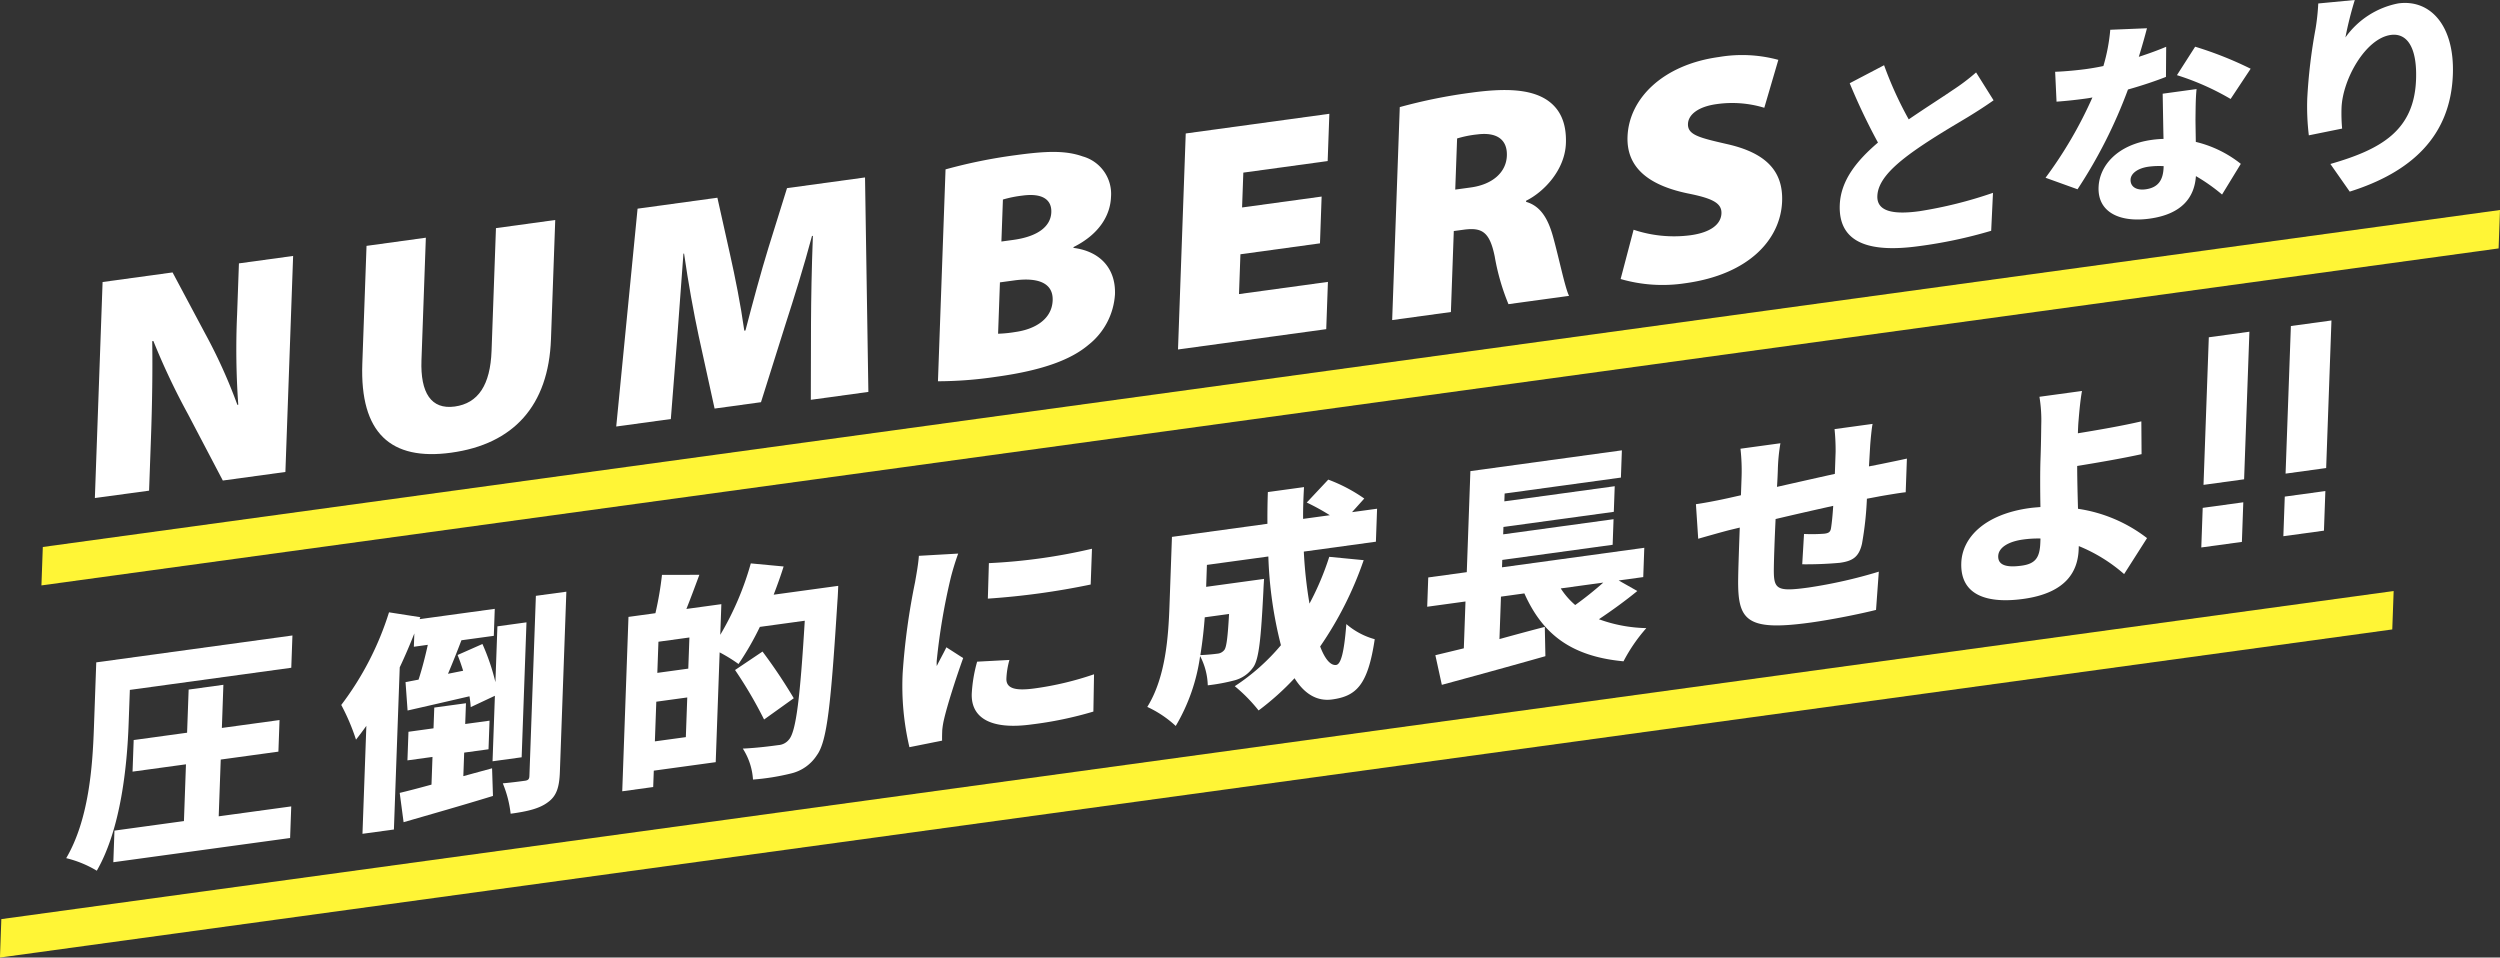
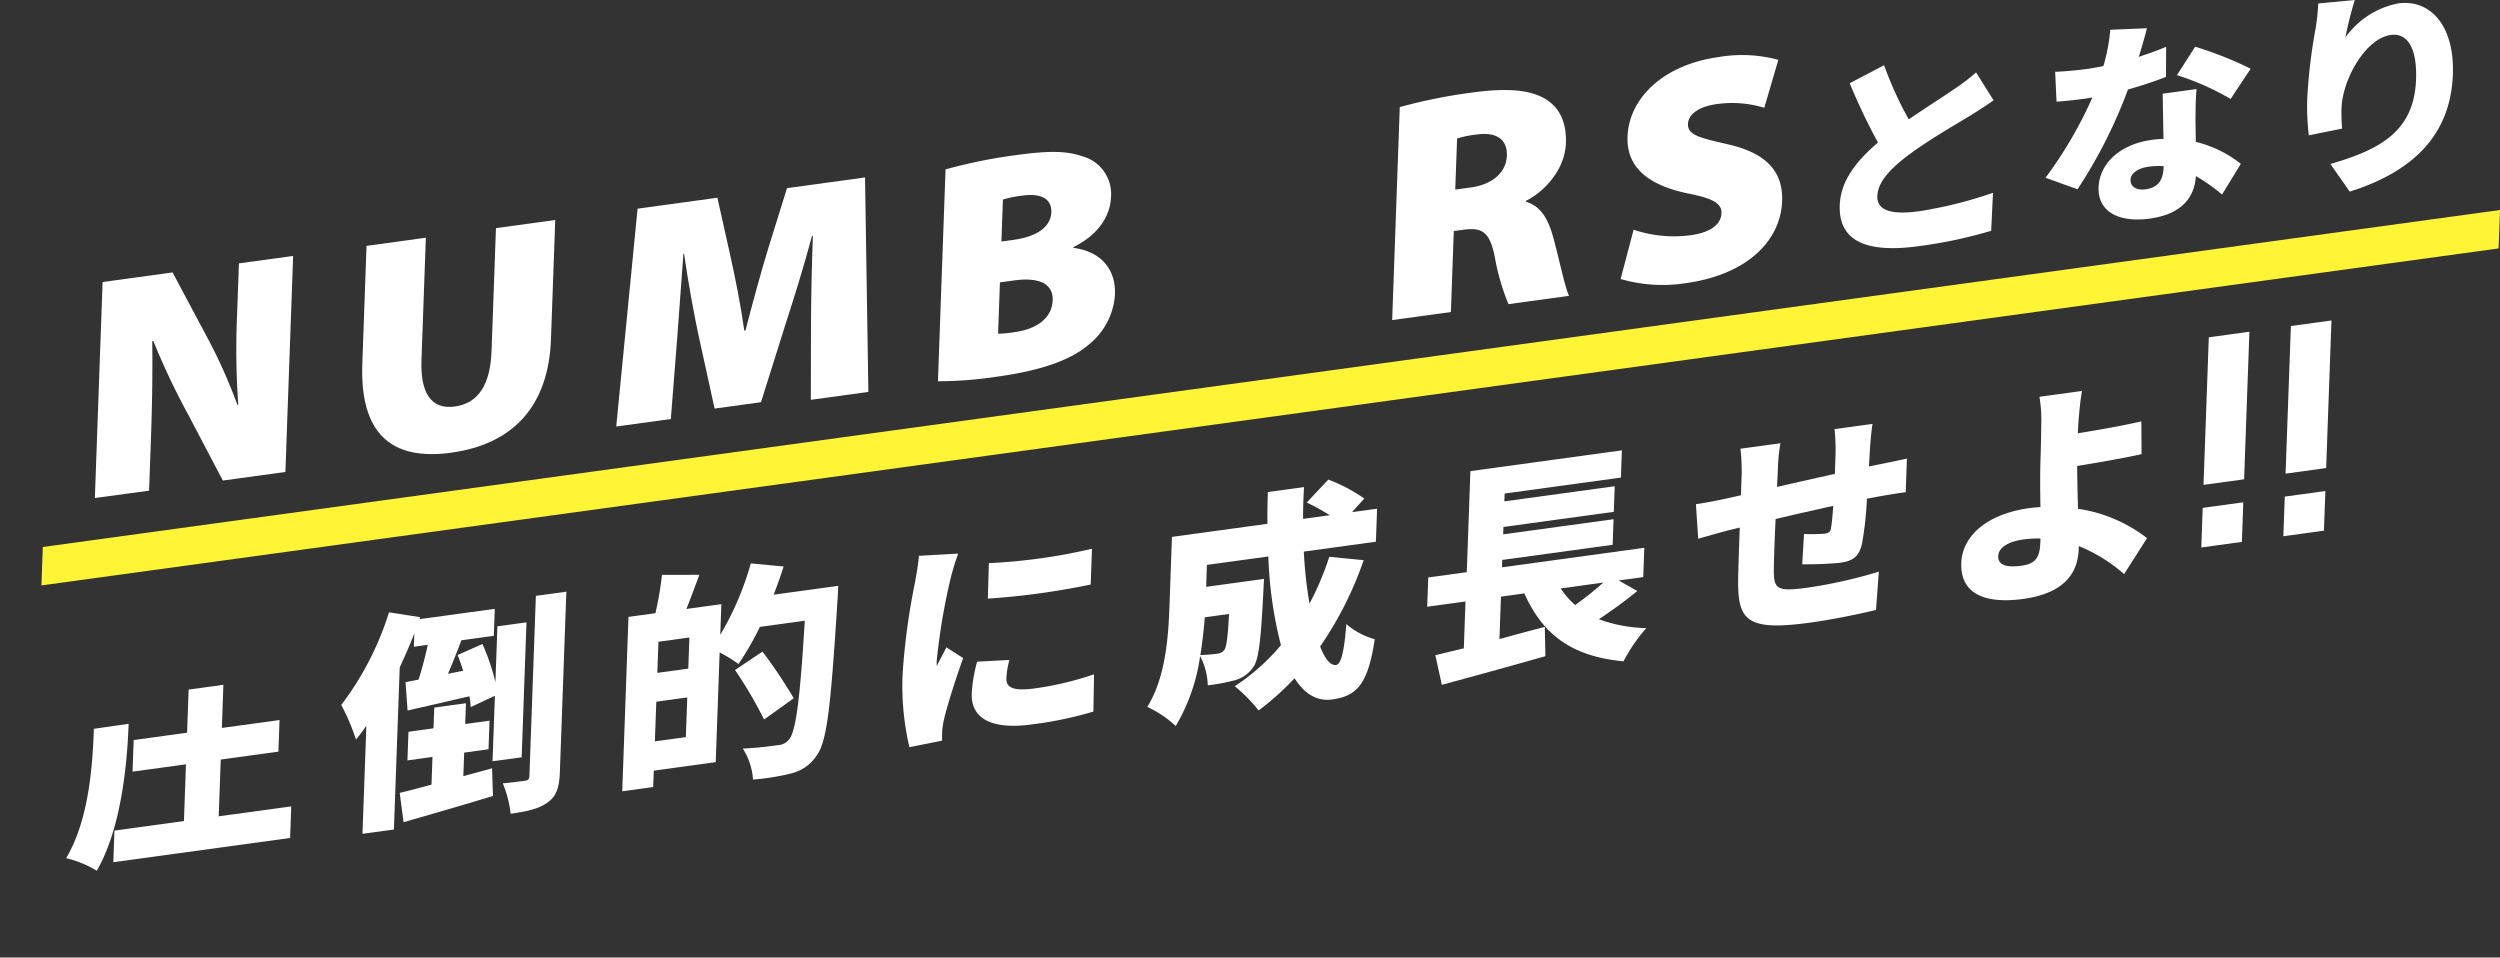
<svg xmlns="http://www.w3.org/2000/svg" width="330.329" height="126.519" viewBox="0 0 330.329 126.519">
  <rect x="0" y="0" width="330.329" height="126.519" fill="#333333" stroke="none" />
  <defs>
    <style>.a{fill:#fff;}.b{fill:#fff536;}</style>
  </defs>
  <g transform="translate(-935.141 -994.213)">
    <g transform="translate(943.889 994.213)">
      <g transform="translate(3.787 7.273)">
        <path class="a" d="M949.809,1065.773l1.021-28.542,9.245-1.267,4.331,8.123a69.364,69.364,0,0,1,4.233,9.374l.119-.016a103.542,103.542,0,0,1-.155-11.934l.241-6.743,7.161-.981-1.021,28.542-8.268,1.133-4.619-8.8a91.554,91.554,0,0,1-4.557-9.636l-.152.021c.056,3.826,0,8.11-.165,12.745l-.251,7.007Z" transform="translate(-949.809 -1007.241)" />
        <path class="a" d="M999.553,1030.567l-.579,16.2c-.155,4.309,1.288,6.533,4.392,6.108s4.712-2.847,4.871-7.378l.58-16.195,7.833-1.075-.563,15.74c-.316,8.818-4.967,13.88-13.191,15.007-8,1.1-12.064-2.611-11.737-11.766l.557-15.562Z" transform="translate(-955.82 -1006.432)" />
        <path class="a" d="M1056.158,1040.867c.018-3.227.079-7.027.249-11.5l-.119.017c-1.037,3.923-2.426,8.349-3.481,11.611l-3.257,10.351-6.131.841-2.1-9.582c-.638-2.968-1.389-7.068-1.932-10.9l-.085.012c-.308,4.045-.611,8.322-.854,11.578l-.811,10.275-7.214.99,2.82-28.785,10.546-1.447,1.656,7.42c.689,3.066,1.422,6.725,1.9,10.147l.152-.021c.94-3.594,2.059-7.76,3.023-10.884l2.47-7.928,10.307-1.413.443,28.339-7.605,1.043Z" transform="translate(-961.534 -1005.476)" />
        <path class="a" d="M1081.168,1020.01a68.324,68.324,0,0,1,9.267-1.88c4.133-.567,6.63-.625,8.869.171a5.133,5.133,0,0,1,3.727,5.334c-.085,2.4-1.514,4.927-4.956,6.642v.106c3.547.453,5.6,2.751,5.481,6.137a9.24,9.24,0,0,1-3.5,6.673c-2.26,1.911-5.928,3.361-12.2,4.222a53.043,53.043,0,0,1-7.691.591Zm6.943,21.715a16.5,16.5,0,0,0,2.254-.225c2.6-.357,4.864-1.678,4.957-4.187.085-2.415-2.148-3.034-5.088-2.63l-1.88.256Zm.437-12.183,1.573-.215c3.31-.454,4.956-1.818,5.022-3.66.06-1.672-1.2-2.553-3.83-2.192a15.127,15.127,0,0,0-2.564.52Z" transform="translate(-968.767 -1004.902)" />
-         <path class="a" d="M1136.042,1028.925l-10.511,1.443-.189,5.261,11.751-1.611-.223,6.245-19.586,2.685,1.021-28.542,18.977-2.6-.223,6.246-11.144,1.527-.165,4.605,10.511-1.442Z" transform="translate(-974.167 -1004.044)" />
        <path class="a" d="M1151.4,1010.388a69.956,69.956,0,0,1,9.473-1.911c4.481-.614,7.67-.45,9.815.867,1.827,1.139,2.763,3.033,2.664,5.827-.127,3.557-2.953,6.461-5.26,7.589l0,.148c1.913.548,2.9,2.222,3.56,4.6.775,2.781,1.592,6.8,2.117,7.822l-8.008,1.095a29.84,29.84,0,0,1-1.815-6.292c-.67-3.311-1.719-3.871-4.138-3.54l-1.27.171-.383,10.7-7.759,1.065Zm7.33,10.9,2.039-.28c2.951-.4,4.7-2.046,4.781-4.187s-1.322-3.158-3.926-2.82a14,14,0,0,0-2.649.532Z" transform="translate(-978.981 -1003.51)" />
        <path class="a" d="M1187.435,1025.806a16.791,16.791,0,0,0,7.52.728c2.681-.368,4.037-1.46,4.088-2.9.049-1.367-1.235-1.99-4.505-2.637-4.865-1.026-8.057-3.235-7.905-7.479.181-5.048,4.681-9.521,12.07-10.533a18.258,18.258,0,0,1,7.857.376l-1.856,6.332a14.526,14.526,0,0,0-6.309-.484c-2.388.327-3.731,1.367-3.775,2.614-.052,1.453,1.478,1.819,5.12,2.658,5.205,1.161,7.461,3.589,7.319,7.56-.176,4.932-4.254,9.662-12.792,10.833a19.85,19.85,0,0,1-8.546-.556Z" transform="translate(-984.12 -1002.724)" />
      </g>
      <g transform="translate(0 51.662)">
-         <path class="a" d="M953.626,1104.141c-.194,5.425-.993,13.844-4.206,19.412a14.4,14.4,0,0,0-4.042-1.659c3.01-5.117,3.482-12.215,3.657-17.091l.314-8.779,25.921-3.554-.153,4.266-21.33,2.926Zm21.486,10.914-.149,4.176-23.359,3.2.149-4.177,9.181-1.26.268-7.5-7.058.967.15-4.175,7.057-.968.205-5.7,4.59-.63-.2,5.7,7.62-1.044-.15,4.176-7.619,1.045-.269,7.5Z" transform="translate(-945.378 -1060.166)" />
+         <path class="a" d="M953.626,1104.141c-.194,5.425-.993,13.844-4.206,19.412a14.4,14.4,0,0,0-4.042-1.659c3.01-5.117,3.482-12.215,3.657-17.091Zm21.486,10.914-.149,4.176-23.359,3.2.149-4.177,9.181-1.26.268-7.5-7.058.967.15-4.175,7.057-.968.205-5.7,4.59-.63-.2,5.7,7.62-1.044-.15,4.176-7.619,1.045-.269,7.5Z" transform="translate(-945.378 -1060.166)" />
        <path class="a" d="M997.563,1091.214c-.581,1.474-1.225,2.991-1.931,4.481l-.769,21.427-4.154.569.513-14.264q-.683.957-1.367,1.824a28.088,28.088,0,0,0-1.949-4.585,39.926,39.926,0,0,0,6.31-12.24l4.142.646-.1.256,9.931-1.361-.127,3.566-4.279.586c-.583,1.538-1.2,3.076-1.774,4.429l2-.4c-.222-.729-.476-1.453-.732-2.083l3.283-1.453a28.594,28.594,0,0,1,1.715,5.042l.264-7.376,3.841-.527-.638,17.83-3.846.527.31-8.655-3.193,1.5a13.607,13.607,0,0,0-.166-1.432c-2.914.673-5.8,1.342-8.178,1.88l-.27-3.754,1.722-.327c.454-1.4.886-3.064,1.22-4.6l-1.843.256Zm10.27,17.821.118,3.653c-4.086,1.259-8.447,2.493-11.809,3.47l-.513-3.873c1.222-.29,2.634-.665,4.2-1.093l.131-3.658-3.31.454.136-3.779,3.31-.455.1-2.743,4.187-.573-.1,2.744,3.216-.441-.135,3.78-3.216.441-.112,3.109Zm9.815-23.335-.855,23.806c-.072,2.011-.427,3.182-1.572,4.006-1.119.855-2.747,1.228-4.934,1.526a14.748,14.748,0,0,0-1.037-4.016c1.216-.107,2.5-.283,2.933-.342.407-.057.567-.2.583-.626l.855-23.806Z" transform="translate(-951.563 -1059.181)" />
        <path class="a" d="M1059.892,1084.292s-.05,1.4-.1,1.925c-.86,13.615-1.349,18.594-2.721,20.45a5.585,5.585,0,0,1-3.38,2.406,30.636,30.636,0,0,1-5.063.815,8.562,8.562,0,0,0-1.345-4.092c1.992-.091,3.865-.348,4.709-.463a1.944,1.944,0,0,0,1.394-.738c.94-1.069,1.475-5.6,2.083-15.693l-5.933.813a38.3,38.3,0,0,1-2.82,4.905,20.766,20.766,0,0,0-2.494-1.538l-.519,14.507-8.182,1.122-.079,2.164-4.09.561.824-23.042,3.56-.489a43.746,43.746,0,0,0,.866-5.062l4.94-.009c-.583,1.566-1.17,3.162-1.715,4.51l4.621-.633-.144,4.054a39.217,39.217,0,0,0,4.035-9.44l4.336.408c-.386,1.235-.836,2.478-1.314,3.728Zm-20.137,19.989.188-5.242-4.091.561-.188,5.241Zm.472-13.166-4.092.561-.147,4.115,4.091-.561Zm9.866,10.839a56.19,56.19,0,0,0-3.836-6.542l3.63-2.438a69.4,69.4,0,0,1,4.129,6.168Z" transform="translate(-957.882 -1058.545)" />
        <path class="a" d="M1082.041,1079.7a33.452,33.452,0,0,0-.984,3.2,82.886,82.886,0,0,0-1.853,10.96,5.41,5.41,0,0,0,.006.7c.438-.909.833-1.57,1.27-2.478l2.218,1.425c-1.035,2.872-2.122,6.324-2.527,8.081a10.055,10.055,0,0,0-.238,1.459c-.012.335-.032.883-.018,1.367l-4.319.866a35.333,35.333,0,0,1-.894-9.764,88.926,88.926,0,0,1,1.643-12.054c.157-.932.427-2.334.5-3.466Zm6.769,14.054a10.744,10.744,0,0,0-.4,2.452c-.048,1.342,1.214,1.655,3.744,1.307a41.2,41.2,0,0,0,7.835-1.865l-.085,4.927a49.084,49.084,0,0,1-8.171,1.7c-5.4.741-8.017-.871-7.9-4.072a19.169,19.169,0,0,1,.711-4.222Zm10.907-14.689-.171,4.723a99.147,99.147,0,0,1-13.587,1.864l.137-4.69A74.885,74.885,0,0,0,1099.717,1079.062Z" transform="translate(-964.181 -1058.216)" />
        <path class="a" d="M1141.126,1079.013a47.068,47.068,0,0,1-5.752,11.406c.624,1.643,1.367,2.542,2.118,2.439.624-.085,1.054-1.661,1.342-5.4a9.679,9.679,0,0,0,3.751,2c-.9,6.039-2.412,7.52-5.63,7.961-2.061.282-3.7-.8-4.965-2.807a35.543,35.543,0,0,1-4.75,4.26,21.207,21.207,0,0,0-3.149-3.207,27.792,27.792,0,0,0,6.1-5.415,54.036,54.036,0,0,1-1.662-11.723l-8.118,1.111-.1,2.9,7.65-1.049s-.069,1.073-.085,1.56c-.317,6.23-.574,9.058-1.358,10.134a4.364,4.364,0,0,1-2.393,1.692,24.754,24.754,0,0,1-3.6.675,8.888,8.888,0,0,0-1.012-3.867,24.769,24.769,0,0,1-3.221,9.239,14.344,14.344,0,0,0-3.76-2.518c2.44-3.912,2.788-9.329,2.932-13.323l.327-9.144,12.616-1.73q-.017-2.088.057-4.193l4.777-.655c-.081,1.407-.131,2.809-.119,4.2l3.529-.484a29.1,29.1,0,0,0-3.048-1.676l2.843-3.029a21.081,21.081,0,0,1,4.757,2.5l-1.618,1.8,3.311-.454-.156,4.358-9.525,1.307a57.619,57.619,0,0,0,.749,6.873,36.95,36.95,0,0,0,2.613-6.182Zm-21,7.551c-.118,1.563-.3,3.257-.583,4.994.933-.039,1.744-.12,2.244-.189a1.294,1.294,0,0,0,.95-.523c.263-.4.432-1.667.6-4.723Z" transform="translate(-969.688 -1056.66)" />
        <path class="a" d="M1183.577,1082.432c-1.6,1.312-3.418,2.622-5.075,3.729a19.351,19.351,0,0,0,6.266,1.173,21.771,21.771,0,0,0-3.016,4.388c-6.968-.654-10.715-3.627-13.1-8.973l-3.092.427-.2,5.608c1.977-.546,4.016-1.1,5.992-1.611l.079,3.871c-4.74,1.349-9.856,2.747-13.684,3.787l-.855-3.916c1.129-.276,2.382-.568,3.76-.911l.221-6.187-5.059.694.138-3.87,5.091-.7.477-13.351,20.017-2.746-.128,3.6-15.364,2.107-.037,1.035,14.583-2-.12,3.383-14.583,2-.035.975,14.584-2-.12,3.381-14.584,2-.035.976,18.8-2.579-.138,3.871-3.247.445Zm-10.118-.342a10.013,10.013,0,0,0,1.91,2.194,44.86,44.86,0,0,0,3.711-2.966Z" transform="translate(-975.983 -1056.003)" />
        <path class="a" d="M1221.953,1065.034c.846-.177,2.255-.46,3.288-.693l-.159,4.449c-.592.051-2.467.368-3.312.513-.532.1-1.126.216-1.814.342a44.186,44.186,0,0,1-.648,5.941c-.406,1.785-1.263,2.3-2.95,2.529a49.33,49.33,0,0,1-4.948.193l.237-4.006a21.975,21.975,0,0,0,2.7-.038c.531-.073.784-.2.866-.726.12-.743.219-1.789.292-2.951-2.506.556-5.2,1.169-7.613,1.742-.124,2.564-.216,5.155-.233,6.495-.038,2.794.322,3.141,4.57,2.558a63.82,63.82,0,0,0,9.3-2.1l-.367,5.055c-2.1.531-5.889,1.295-8.73,1.683-8.494,1.165-9.558-.357-9.486-5.8.015-1.276.113-4.05.21-6.763l-1.411.342c-1,.256-3.265.9-4.08,1.136l-.3-4.569c.813-.111,2.407-.391,4.224-.792l1.723-.388.085-2.407a26.048,26.048,0,0,0-.146-3.741l5.278-.723a24.247,24.247,0,0,0-.342,3.534c-.019.519-.047,1.312-.111,2.23,2.412-.543,5.106-1.155,7.645-1.716l.1-2.9a27.3,27.3,0,0,0-.141-3.015l5.028-.69c-.11.471-.256,1.978-.32,2.865l-.161,2.751Z" transform="translate(-982.027 -1055.41)" />
        <path class="a" d="M1259.908,1078.861a21.128,21.128,0,0,0-5.989-3.7l-.016.427c-.1,2.8-1.538,5.762-7.32,6.554-4.5.618-8.348-.311-8.189-4.76.122-3.413,3.183-6.441,9.023-7.242.468-.064.967-.1,1.434-.137-.043-2.3-.047-4.756.006-6.25.067-1.859.085-3.257.1-4.529a19.048,19.048,0,0,0-.238-3.79l5.622-.769c-.192,1.026-.342,2.533-.45,3.883-.051.552-.072,1.13-.092,1.709,2.47-.4,5.909-.993,8.385-1.575l.031,4.333c-2.5.556-6.039,1.162-8.508,1.561,0,1.668.054,3.723.108,5.657a19.6,19.6,0,0,1,9.122,3.874Zm-11.05-4.7a14.368,14.368,0,0,0-2.307.134c-1.965.27-3.24,1.081-3.278,2.18-.049,1.367,1.407,1.505,3.093,1.273,1.842-.252,2.4-1.087,2.471-3.038Z" transform="translate(-987.993 -1054.668)" />
      </g>
      <g transform="translate(234.335)">
        <path class="a" d="M1239.926,1008.933c-1.06.751-2.147,1.448-3.355,2.189-1.78,1.078-5.276,3.085-7.914,5.059-2.335,1.76-4.022,3.517-4.089,5.4s1.769,2.523,5.537,2.007a56.387,56.387,0,0,0,9.742-2.43l-.238,5.015a61.514,61.514,0,0,1-9.548,2.029c-6.05.83-10.649-.123-10.46-5.42.117-3.27,2.277-5.9,5.048-8.266a81.014,81.014,0,0,1-3.734-7.84l4.543-2.38a48.621,48.621,0,0,0,3.256,7.156c2.209-1.513,4.474-2.947,5.776-3.845a26.966,26.966,0,0,0,3.124-2.359Z" transform="translate(-1219.594 -995.679)" />
        <path class="a" d="M1267.333,1005.009c-1.227.485-3.021,1.106-5.019,1.667a64.678,64.678,0,0,1-6.666,13.183l-4.226-1.523a55.576,55.576,0,0,0,6.195-10.613c-.327.073-.654.119-.949.159-1.247.171-2.431.3-3.793.4l-.184-3.949c1.36-.043,3.107-.225,4.087-.359.769-.106,1.514-.237,2.288-.4a24.236,24.236,0,0,0,.909-4.792l4.848-.2c-.239.925-.612,2.272-1.079,3.777,1.373-.448,2.629-.908,3.618-1.332Zm4.045,1.606c-.134,1.256-.122,2.609-.144,4.023.006.661.025,1.783.043,2.961a15.235,15.235,0,0,1,5.946,2.9l-2.478,4.055a24,24,0,0,0-3.454-2.435c-.188,2.762-1.8,5.027-6.134,5.62-3.886.534-6.848-.816-6.729-4.145.1-2.865,2.5-5.64,7.043-6.265a13.636,13.636,0,0,1,1.538-.126c-.044-2.037-.08-4.365-.11-5.973Zm-4.349,10.187a10.719,10.719,0,0,0-1.98.07c-1.453.2-2.364.9-2.393,1.709-.033.926.745,1.453,1.991,1.282,1.75-.24,2.319-1.326,2.376-2.918Zm8.847-8.876a34.285,34.285,0,0,0-7.093-3.146l2.407-3.76a48.212,48.212,0,0,1,7.334,2.911Z" transform="translate(-1224.224 -994.849)" />
        <path class="a" d="M1298.164,994.213a47.155,47.155,0,0,0-1.239,4.95,11.167,11.167,0,0,1,6.979-4.5c4.211-.578,7.452,2.894,7.219,9.377-.292,8.191-5.51,12.937-13.628,15.492l-2.556-3.652c6.651-1.919,11.078-4.37,11.32-11.172.155-4.341-1.255-6.163-3.333-5.879-3.352.46-6.379,5.887-6.514,9.649a22.266,22.266,0,0,0,.08,2.725l-4.4.892a31.566,31.566,0,0,1-.21-4.839,70.69,70.69,0,0,1,1.1-9.251,29.3,29.3,0,0,0,.355-3.333Z" transform="translate(-1230.105 -994.213)" />
      </g>
      <g transform="translate(282.112 42.343)">
        <path class="a" d="M1275.69,1068.777l5.363-.736-.186,5.234-5.364.734Zm.806-22.539,5.364-.736-.7,19.5-5.364.736Z" transform="translate(-1275.503 -1044.015)" />
        <path class="a" d="M1288.379,1067.036l5.364-.735-.188,5.234-5.363.735Zm.807-22.539,5.362-.735-.7,19.5-5.363.737Z" transform="translate(-1277.349 -1043.762)" />
      </g>
    </g>
    <path class="b" d="M1266.4,1026.682l-324.67,44.527-.182,5.077,324.67-44.527Z" transform="translate(-0.932 -4.722)" />
-     <path class="b" d="M1251.418,1085.595l-316.1,43.351-.182,5.077,316.1-43.351Z" transform="translate(0 -13.29)" />
  </g>
</svg>